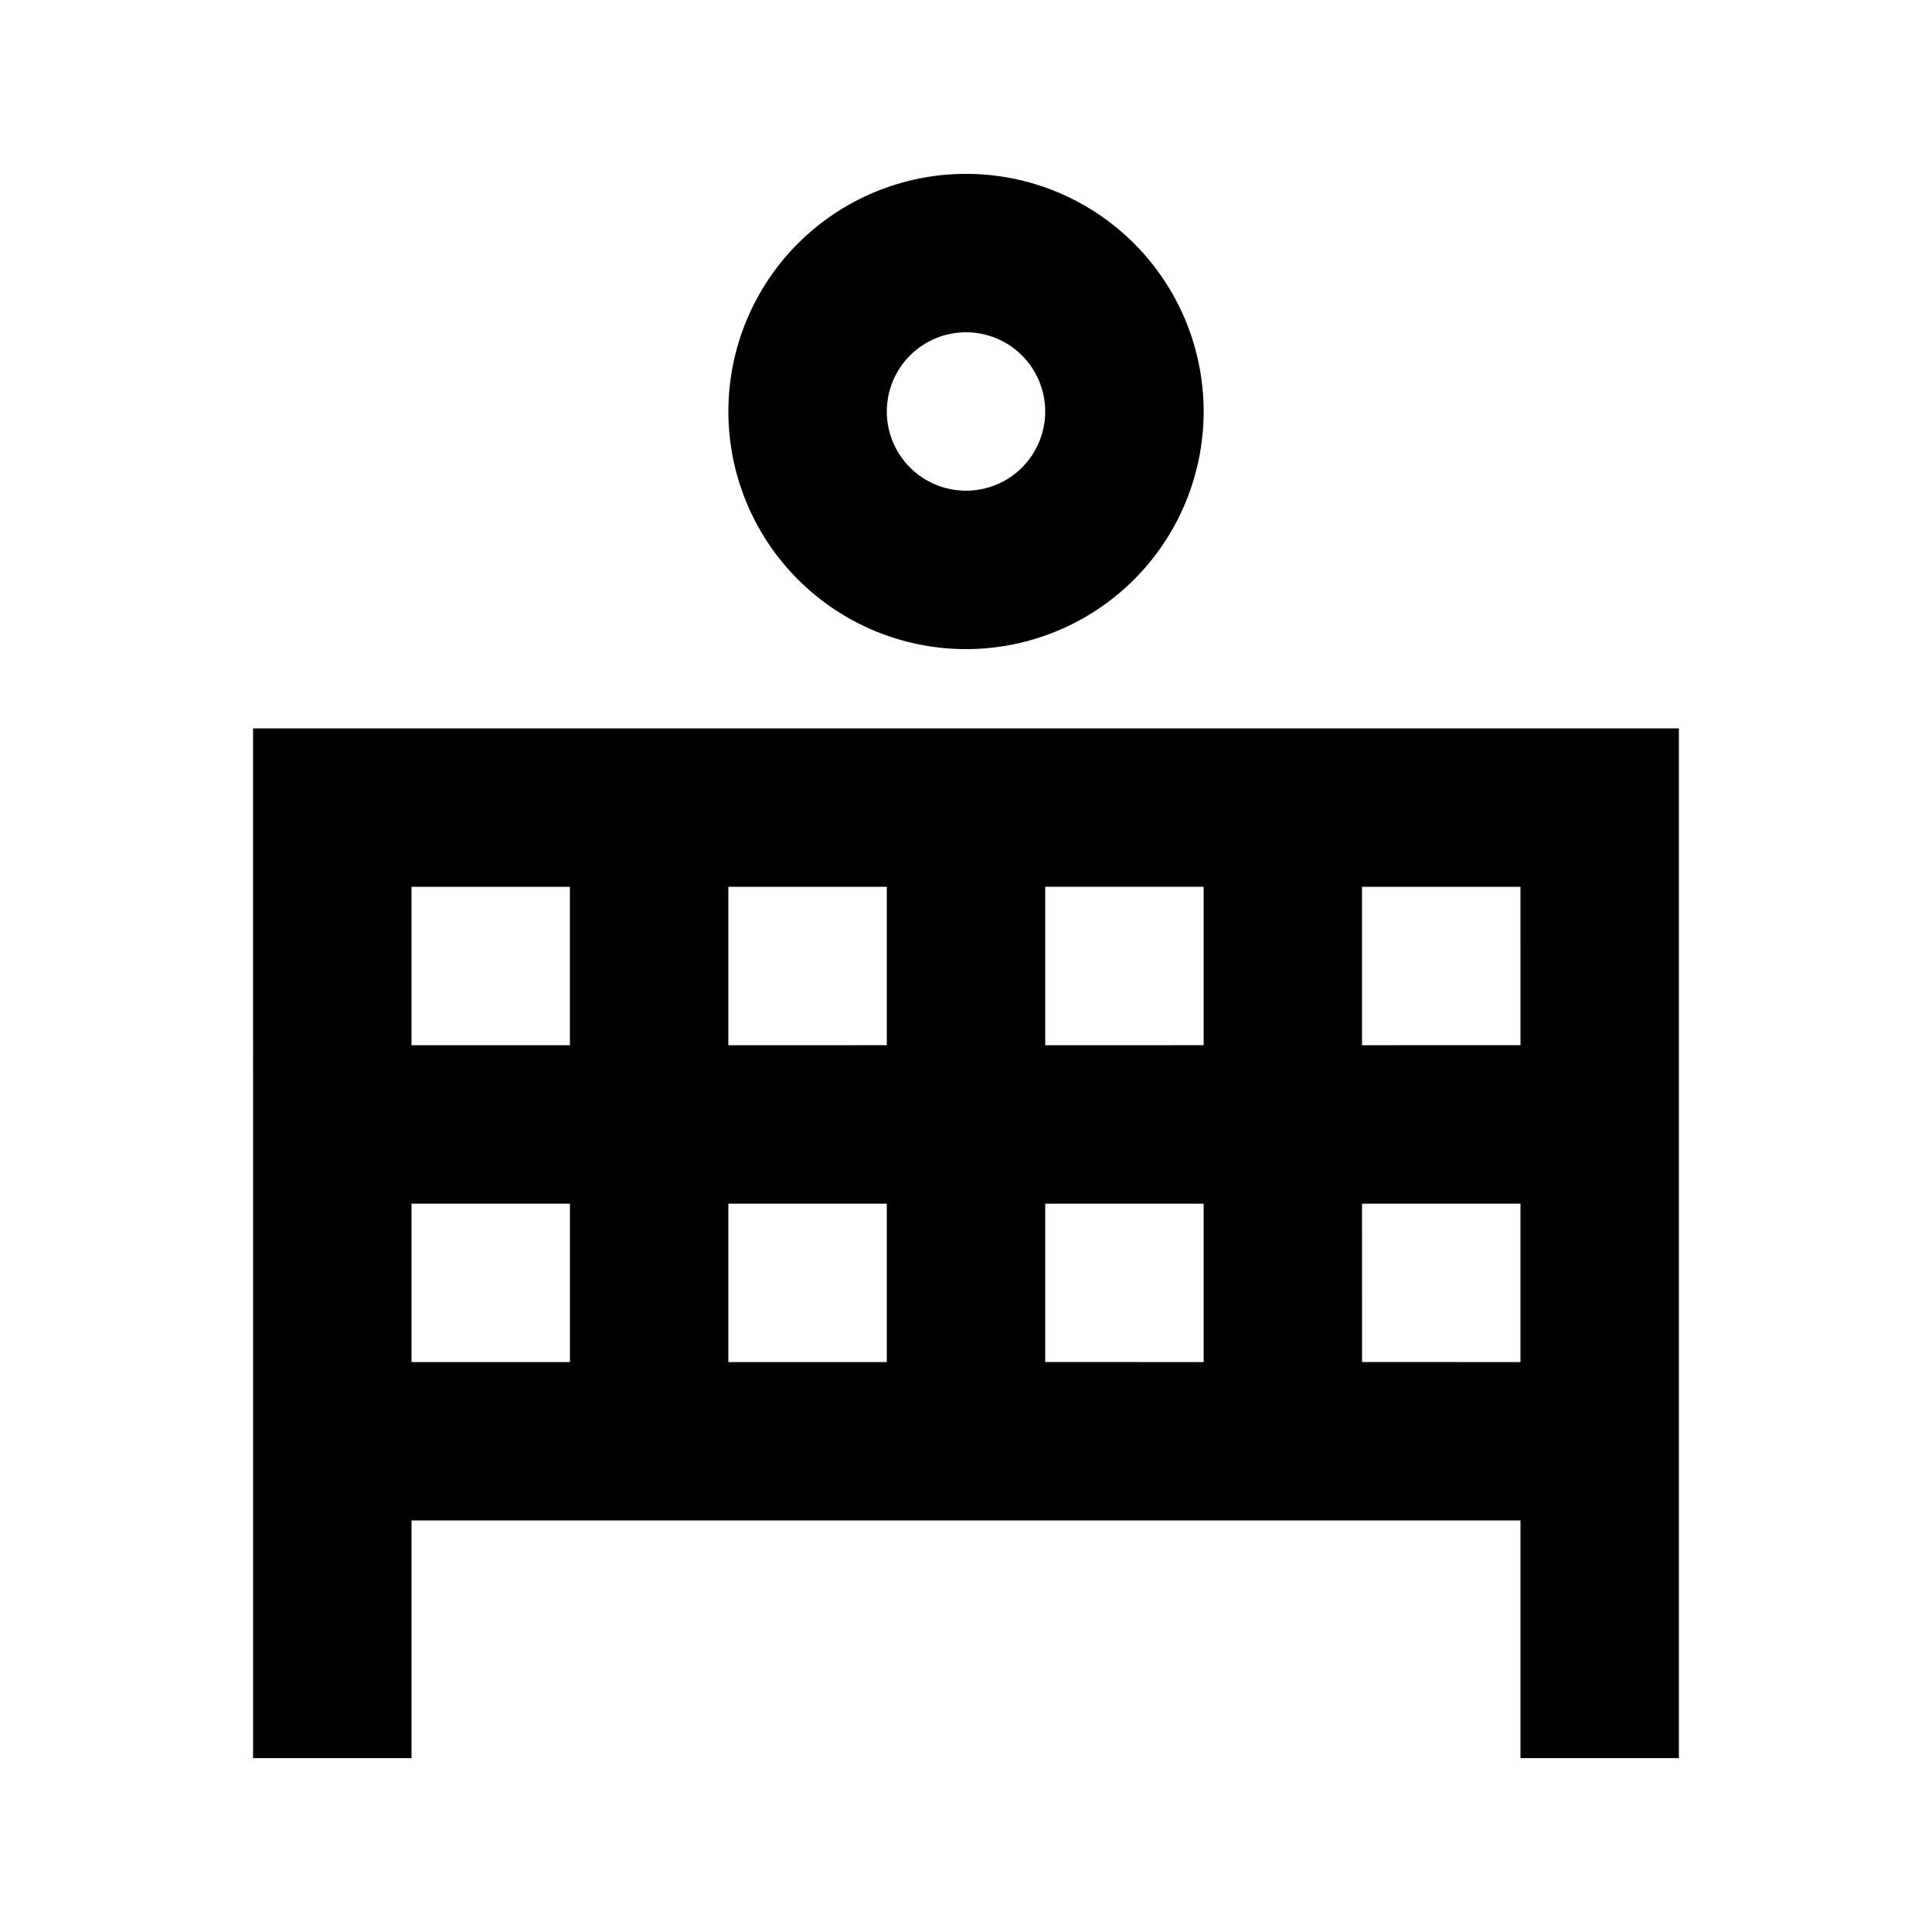
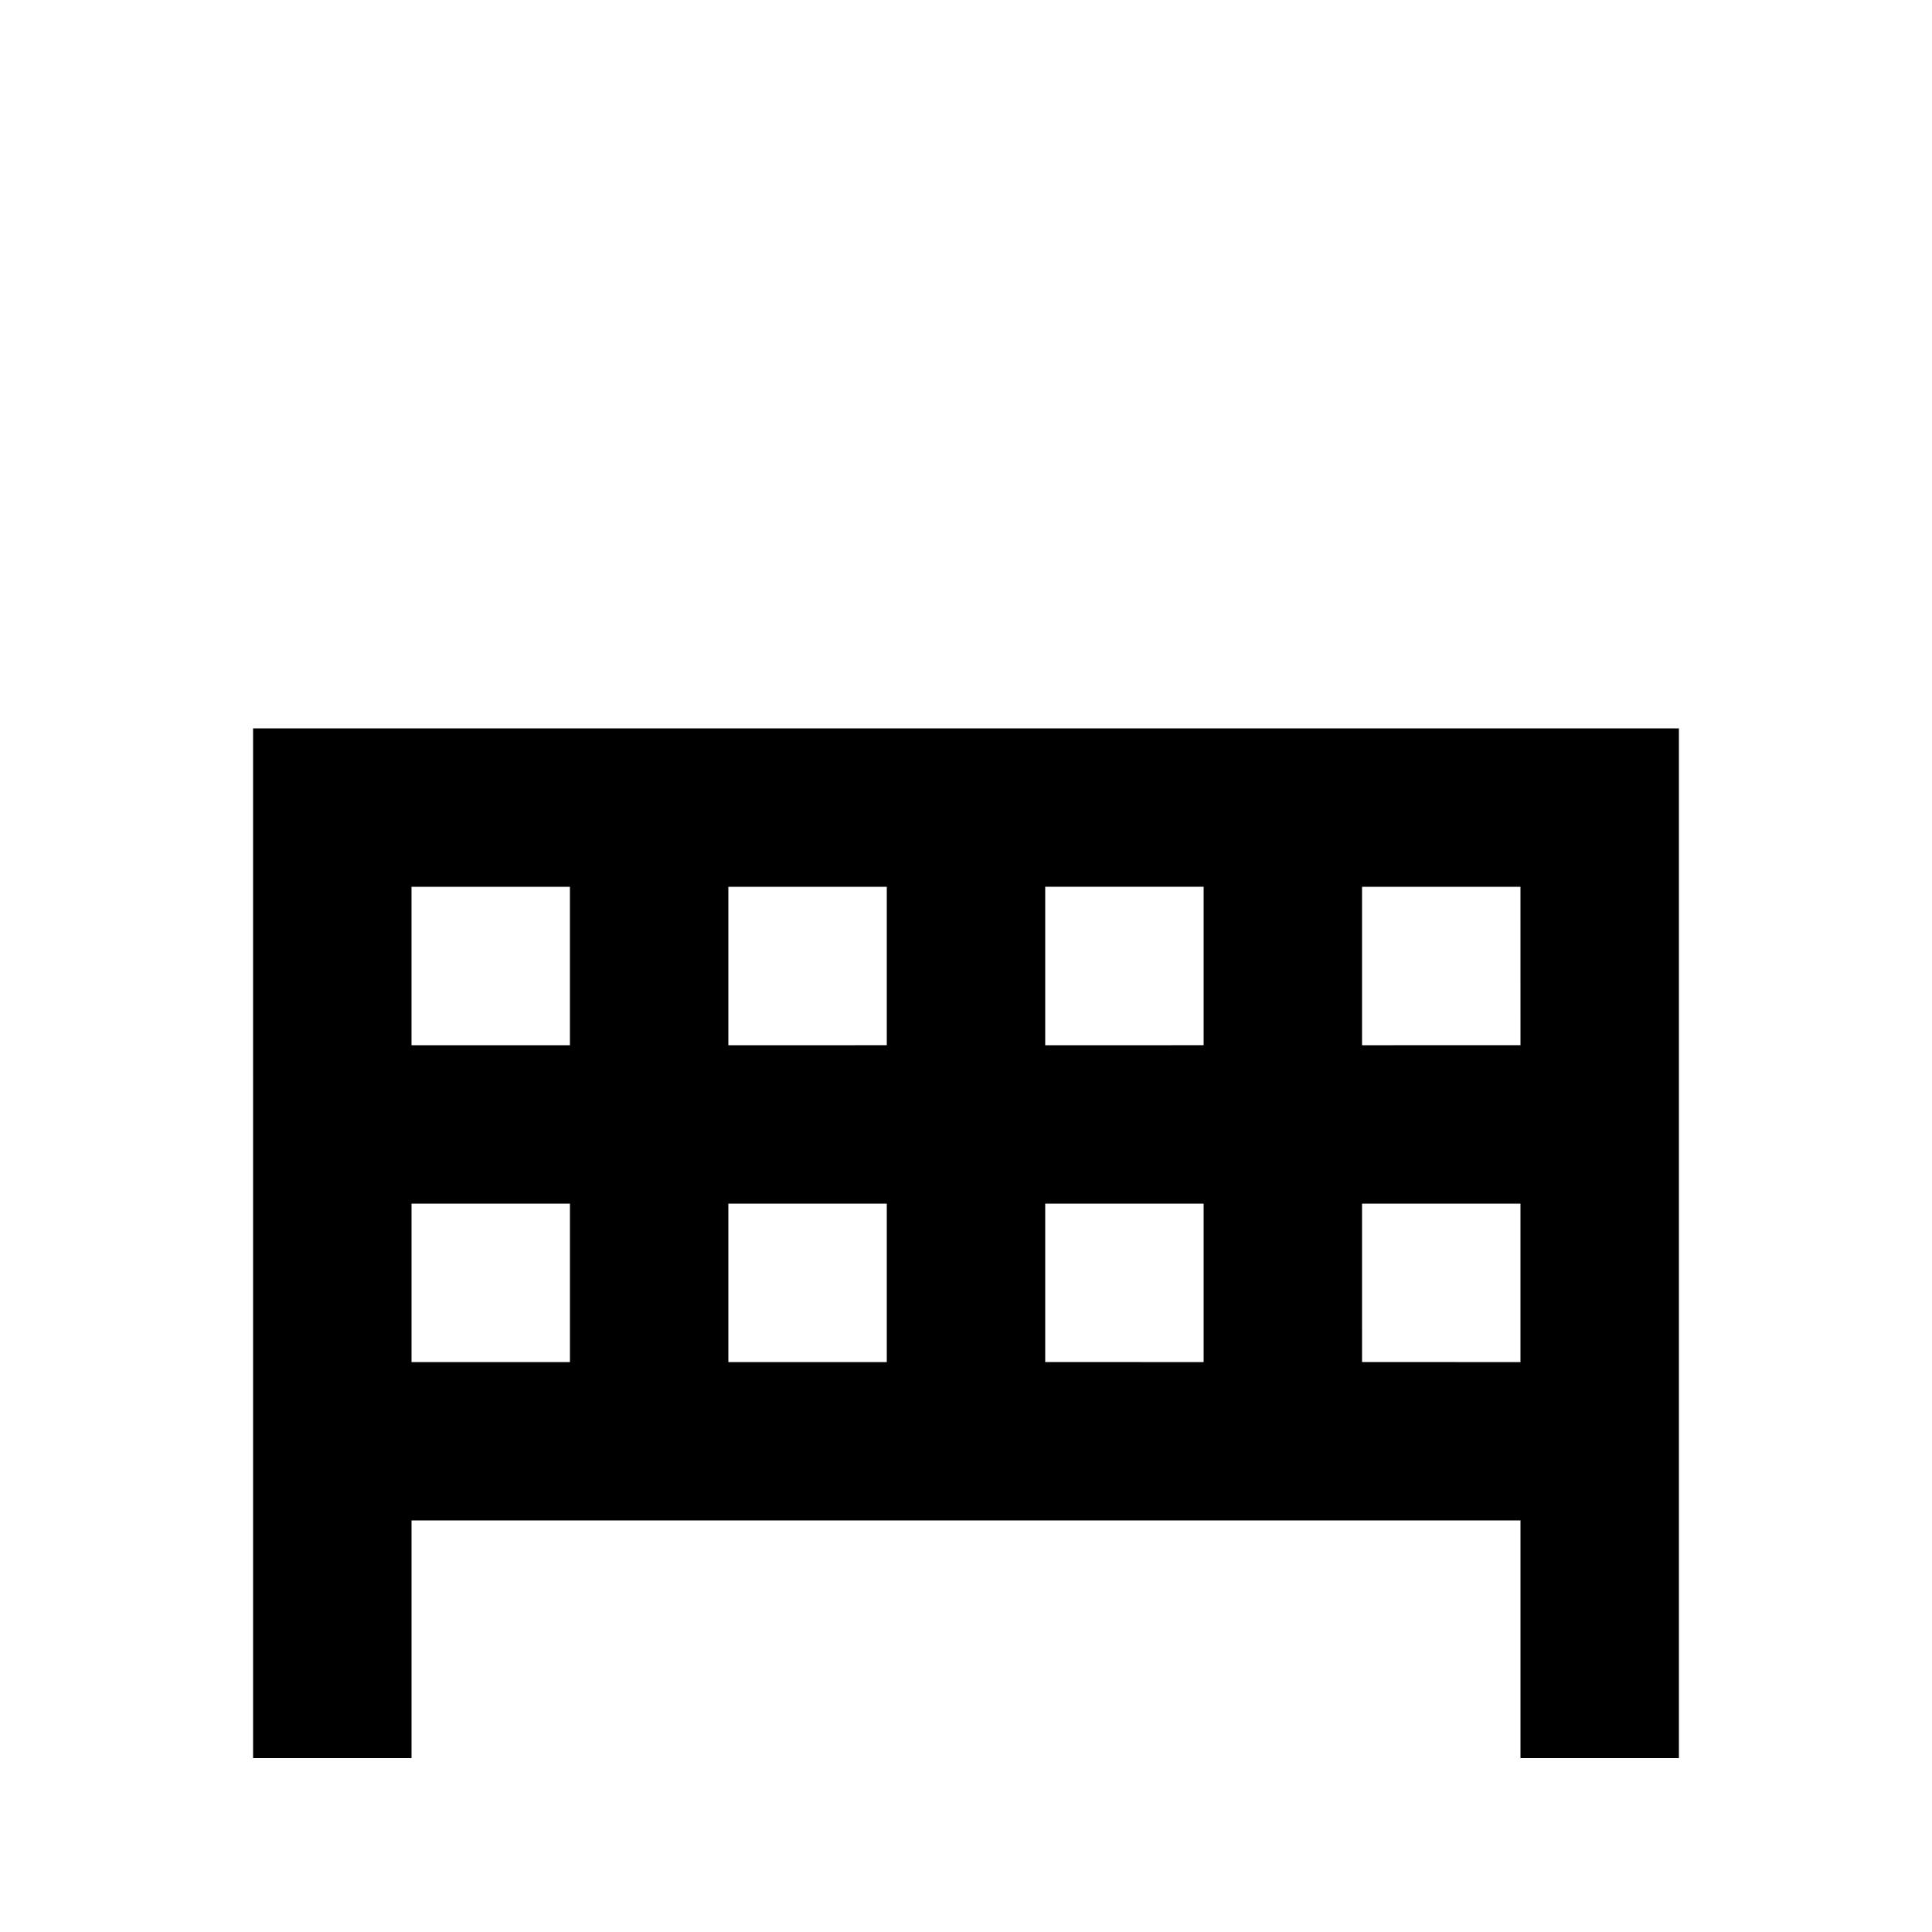
<svg xmlns="http://www.w3.org/2000/svg" fill="#000000" width="800px" height="800px" version="1.1" viewBox="144 144 512 512">
  <g>
    <path d="m211.07 609.92h41.984v-62.977h293.89v62.977h41.984v-272.89h-377.86zm41.984-104.96v-41.98h41.984v41.984zm83.969 0v-41.98h41.984v41.984zm41.984-83.969-41.984 0.004v-41.984h41.984zm41.984-41.984h41.984v41.984l-41.984 0.004zm0 125.95v-41.98h41.984v41.984zm83.969 0-0.004-41.98h41.984v41.984zm41.984-83.969-41.988 0.004v-41.984h41.984zm-251.91-41.98v41.984h-41.984v-41.984z" />
-     <path d="m462.98 253.05c0-16.703-6.637-32.723-18.445-44.531-11.812-11.812-27.832-18.445-44.531-18.445-16.703 0-32.723 6.633-44.531 18.445-11.812 11.809-18.445 27.828-18.445 44.531 0 16.703 6.633 32.719 18.445 44.531 11.809 11.809 27.828 18.445 44.531 18.445 16.699 0 32.719-6.637 44.531-18.445 11.809-11.812 18.445-27.828 18.445-44.531zm-83.969 0c0-5.566 2.211-10.906 6.148-14.844 3.934-3.938 9.273-6.148 14.844-6.148 5.566 0 10.906 2.211 14.844 6.148 3.934 3.938 6.148 9.277 6.148 14.844 0 5.566-2.215 10.906-6.148 14.844-3.938 3.938-9.277 6.148-14.844 6.148-5.57 0-10.91-2.211-14.844-6.148-3.938-3.938-6.148-9.277-6.148-14.844z" />
  </g>
</svg>